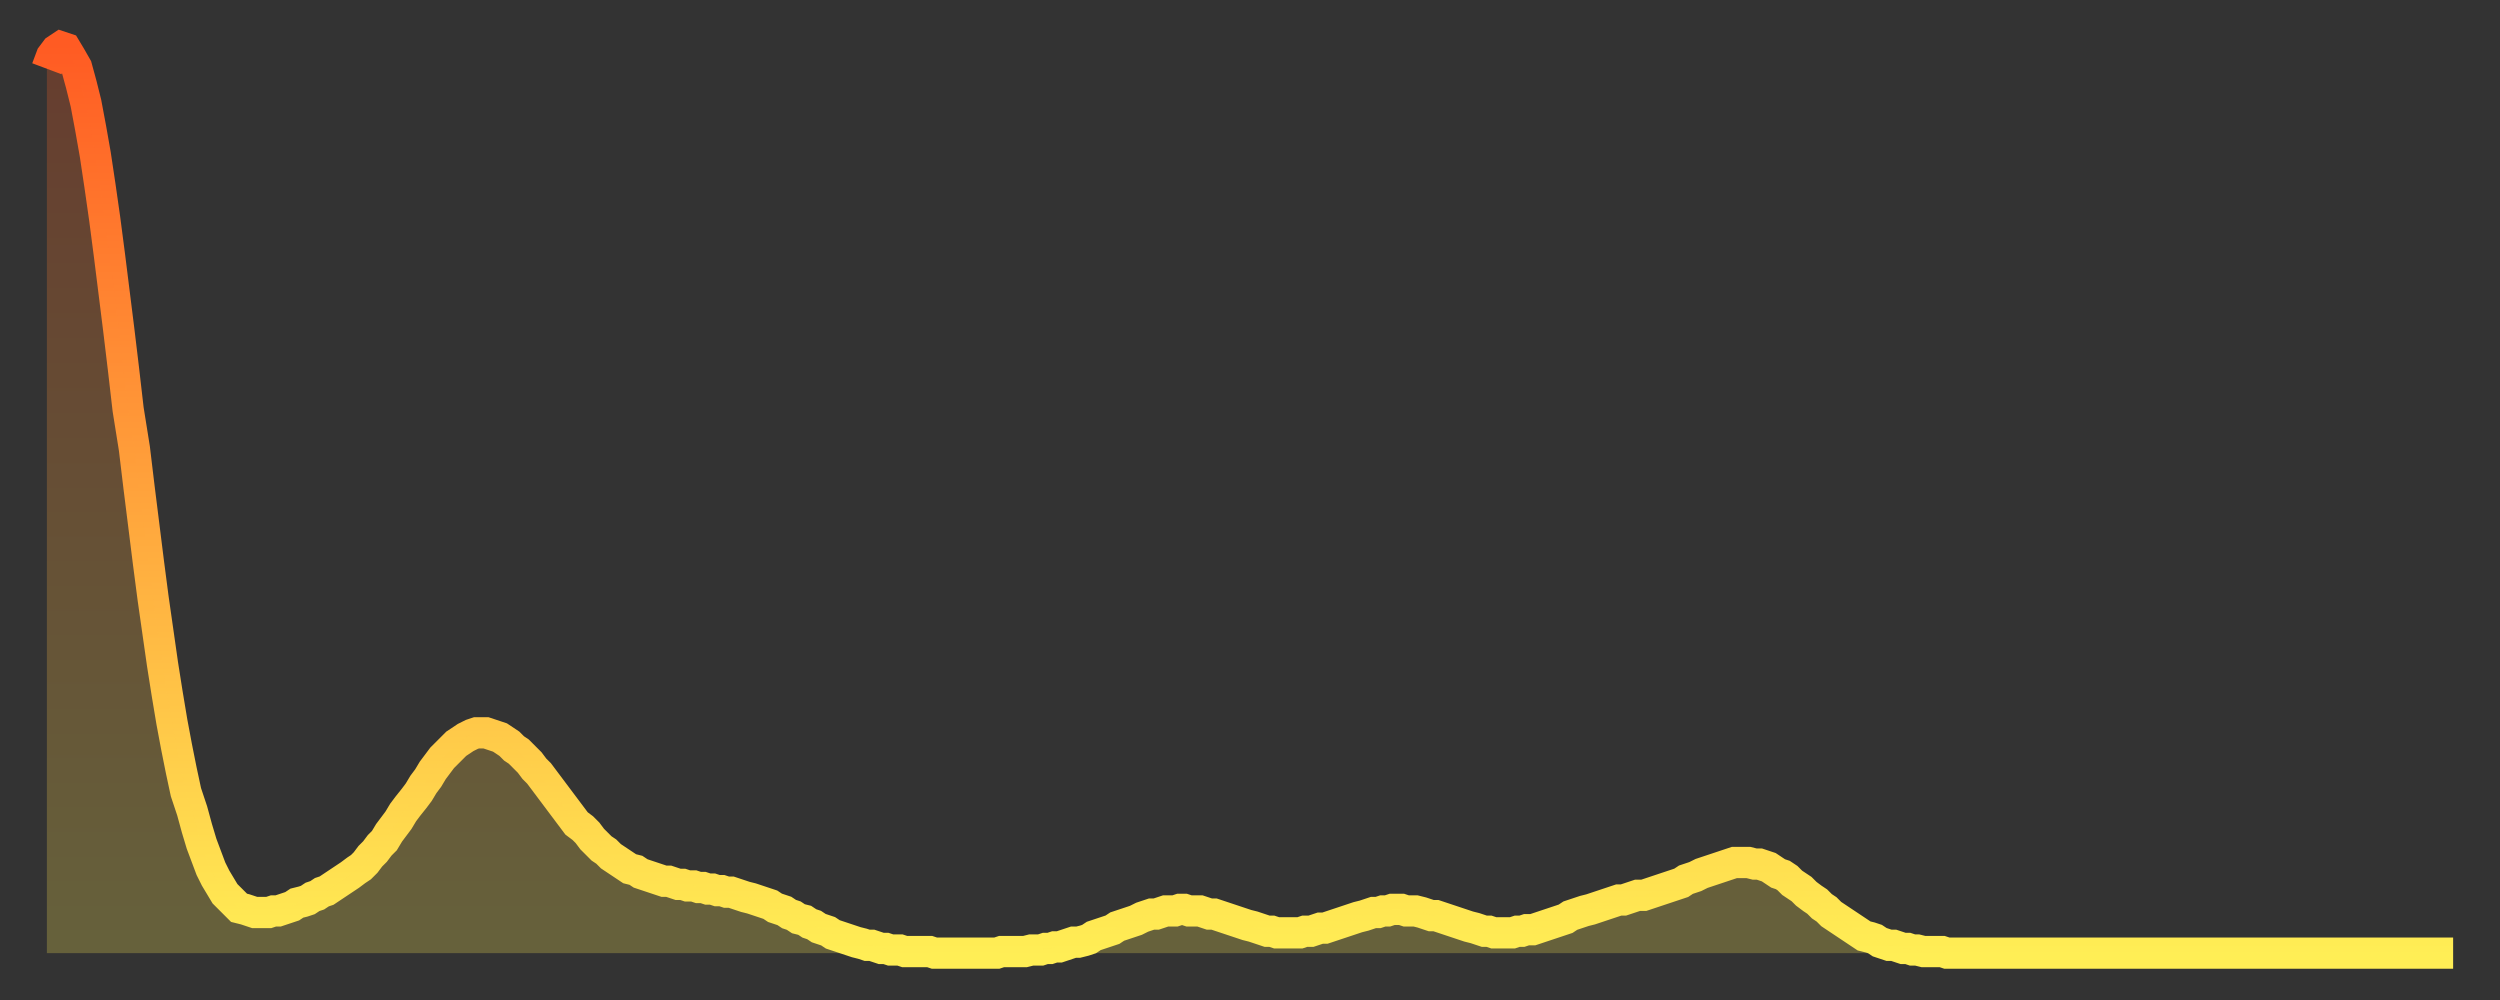
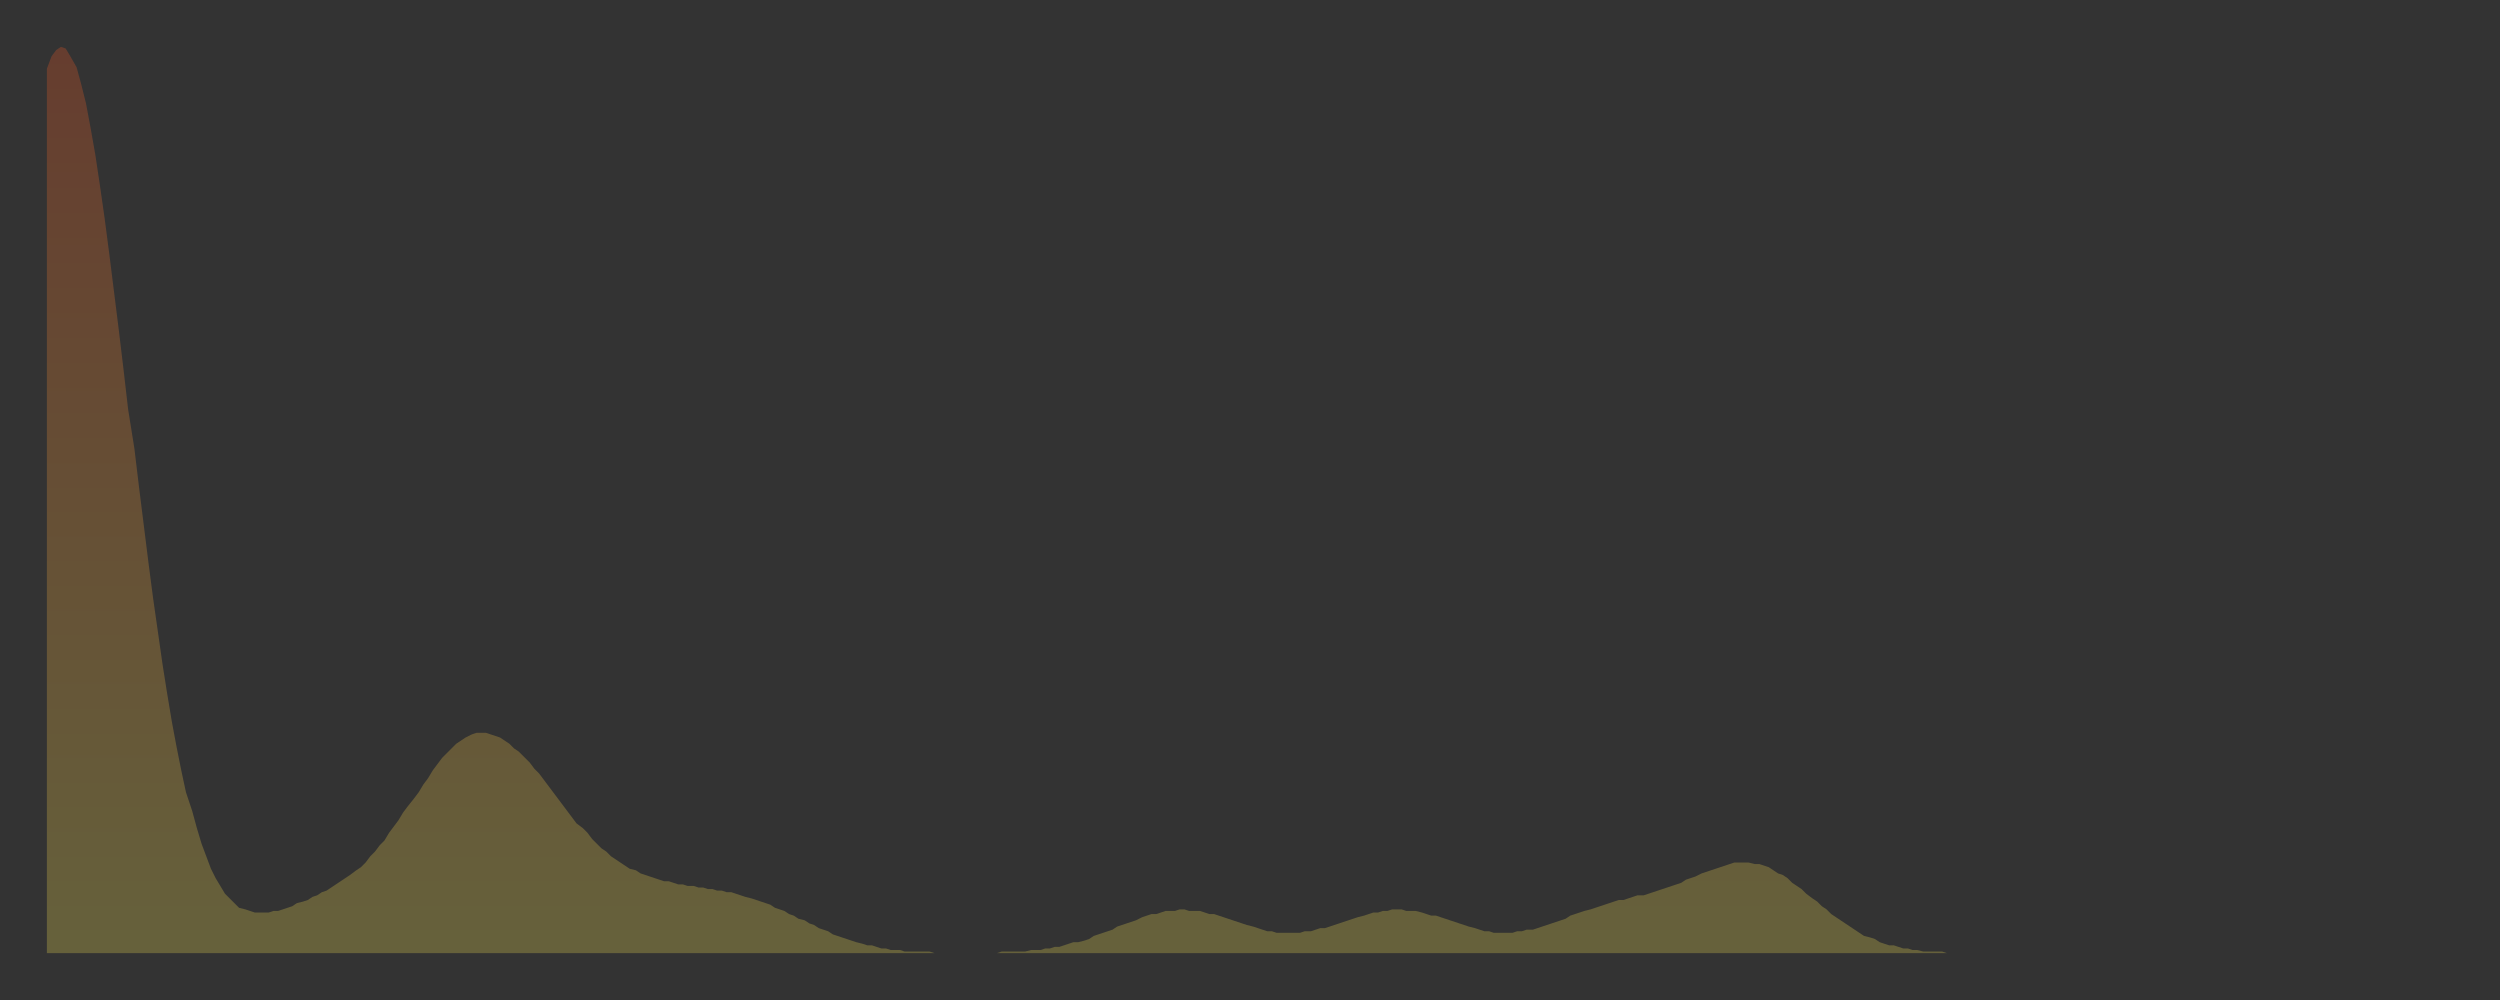
<svg xmlns="http://www.w3.org/2000/svg" baseProfile="full" height="64" version="1.1" width="160">
  <rect width="100%" height="100%" fill="#333333" stroke="none" />
  <defs>
    <linearGradient id="id125618" x1="0" x2="0" y1="0" y2="1">
      <stop offset="0%" stop-color="#ff5b23" />
      <stop offset="50%" stop-color="#ffa43c" />
      <stop offset="100%" stop-color="#ffee55" />
    </linearGradient>
  </defs>
  <g transform="translate(3,3)">
    <g>
-       <path d="M 0.0 1.4 0.3 0.6 0.6 0.2 0.9 0.0 1.2 0.1 1.5 0.6 1.9 1.3 2.2 2.4 2.5 3.6 2.8 5.2 3.1 6.9 3.4 8.9 3.7 11.0 4.0 13.3 4.3 15.7 4.6 18.1 4.9 20.6 5.2 23.2 5.6 25.7 5.9 28.2 6.2 30.6 6.5 33.0 6.8 35.3 7.1 37.4 7.4 39.5 7.7 41.4 8.0 43.2 8.3 44.8 8.6 46.3 8.9 47.7 9.3 48.9 9.6 50.0 9.9 51.0 10.2 51.8 10.5 52.6 10.8 53.2 11.1 53.7 11.4 54.2 11.7 54.5 12.0 54.8 12.3 55.1 12.7 55.2 13.0 55.3 13.3 55.4 13.6 55.4 13.9 55.4 14.2 55.4 14.5 55.3 14.8 55.3 15.1 55.2 15.4 55.1 15.7 55.0 16.0 54.8 16.4 54.7 16.7 54.6 17.0 54.4 17.3 54.3 17.6 54.1 17.9 54.0 18.2 53.8 18.5 53.6 18.8 53.4 19.1 53.2 19.4 53.0 19.8 52.7 20.1 52.5 20.4 52.2 20.7 51.8 21.0 51.5 21.3 51.1 21.6 50.8 21.9 50.3 22.2 49.9 22.5 49.5 22.8 49.0 23.1 48.6 23.5 48.1 23.8 47.7 24.1 47.2 24.4 46.8 24.7 46.3 25.0 45.9 25.3 45.5 25.6 45.2 25.9 44.9 26.2 44.6 26.5 44.4 26.8 44.2 27.2 44.0 27.5 43.9 27.8 43.9 28.1 43.9 28.4 44.0 28.7 44.1 29.0 44.2 29.3 44.4 29.6 44.6 29.9 44.9 30.2 45.1 30.6 45.5 30.9 45.8 31.2 46.2 31.5 46.5 31.8 46.9 32.1 47.3 32.4 47.7 32.7 48.1 33.0 48.5 33.3 48.9 33.6 49.3 33.9 49.7 34.3 50.0 34.6 50.3 34.9 50.7 35.2 51.0 35.5 51.3 35.8 51.5 36.1 51.8 36.4 52.0 36.7 52.2 37.0 52.4 37.3 52.6 37.7 52.7 38.0 52.9 38.3 53.0 38.6 53.1 38.9 53.2 39.2 53.3 39.5 53.4 39.8 53.4 40.1 53.5 40.4 53.6 40.7 53.6 41.0 53.7 41.4 53.7 41.7 53.8 42.0 53.8 42.3 53.9 42.6 53.9 42.9 54.0 43.2 54.0 43.5 54.1 43.8 54.1 44.1 54.2 44.4 54.3 44.7 54.4 45.1 54.5 45.4 54.6 45.7 54.7 46.0 54.8 46.3 54.9 46.6 55.1 46.9 55.2 47.2 55.3 47.5 55.5 47.8 55.6 48.1 55.8 48.5 55.9 48.8 56.1 49.1 56.2 49.4 56.4 49.7 56.5 50.0 56.6 50.3 56.8 50.6 56.9 50.9 57.0 51.2 57.1 51.5 57.2 51.8 57.3 52.2 57.4 52.5 57.5 52.8 57.5 53.1 57.6 53.4 57.7 53.7 57.7 54.0 57.8 54.3 57.8 54.6 57.8 54.9 57.9 55.2 57.9 55.6 57.9 55.9 57.9 56.2 57.9 56.5 57.9 56.8 58.0 57.1 58.0 57.4 58.0 57.7 58.0 58.0 58.0 58.3 58.0 58.6 58.0 58.9 58.0 59.3 58.0 59.6 58.0 59.9 58.0 60.2 58.0 60.5 58.0 60.8 58.0 61.1 57.9 61.4 57.9 61.7 57.9 62.0 57.9 62.3 57.9 62.6 57.9 63.0 57.8 63.3 57.8 63.6 57.8 63.9 57.7 64.2 57.7 64.5 57.6 64.8 57.6 65.1 57.5 65.4 57.4 65.7 57.3 66.0 57.3 66.4 57.2 66.7 57.1 67.0 56.9 67.3 56.8 67.6 56.7 67.9 56.6 68.2 56.5 68.5 56.3 68.8 56.2 69.1 56.1 69.4 56.0 69.7 55.9 70.1 55.7 70.4 55.6 70.7 55.5 71.0 55.5 71.3 55.4 71.6 55.3 71.9 55.3 72.2 55.3 72.5 55.2 72.8 55.2 73.1 55.3 73.5 55.3 73.8 55.3 74.1 55.4 74.4 55.5 74.7 55.5 75.0 55.6 75.3 55.7 75.6 55.8 75.9 55.9 76.2 56.0 76.5 56.1 76.8 56.2 77.2 56.3 77.5 56.4 77.8 56.5 78.1 56.6 78.4 56.6 78.7 56.7 79.0 56.7 79.3 56.7 79.6 56.7 79.9 56.7 80.2 56.7 80.5 56.6 80.9 56.6 81.2 56.5 81.5 56.4 81.8 56.4 82.1 56.3 82.4 56.2 82.7 56.1 83.0 56.0 83.3 55.9 83.6 55.8 83.9 55.7 84.3 55.6 84.6 55.5 84.9 55.4 85.2 55.4 85.5 55.3 85.8 55.3 86.1 55.2 86.4 55.2 86.7 55.2 87.0 55.3 87.3 55.3 87.6 55.3 88.0 55.4 88.3 55.5 88.6 55.6 88.9 55.6 89.2 55.7 89.5 55.8 89.8 55.9 90.1 56.0 90.4 56.1 90.7 56.2 91.0 56.3 91.4 56.4 91.7 56.5 92.0 56.6 92.3 56.6 92.6 56.7 92.9 56.7 93.2 56.7 93.5 56.7 93.8 56.7 94.1 56.6 94.4 56.6 94.7 56.5 95.1 56.5 95.4 56.4 95.7 56.3 96.0 56.2 96.3 56.1 96.6 56.0 96.9 55.9 97.2 55.8 97.5 55.6 97.8 55.5 98.1 55.4 98.4 55.3 98.8 55.2 99.1 55.1 99.4 55.0 99.7 54.9 100.0 54.8 100.3 54.7 100.6 54.6 100.9 54.6 101.2 54.5 101.5 54.4 101.8 54.3 102.2 54.3 102.5 54.2 102.8 54.1 103.1 54.0 103.4 53.9 103.7 53.8 104.0 53.7 104.3 53.6 104.6 53.5 104.9 53.3 105.2 53.2 105.5 53.1 105.9 52.9 106.2 52.8 106.5 52.7 106.8 52.6 107.1 52.5 107.4 52.4 107.7 52.3 108.0 52.2 108.3 52.2 108.6 52.2 108.9 52.2 109.3 52.3 109.6 52.3 109.9 52.4 110.2 52.5 110.5 52.7 110.8 52.9 111.1 53.0 111.4 53.2 111.7 53.5 112.0 53.7 112.3 53.9 112.6 54.2 113.0 54.5 113.3 54.7 113.6 55.0 113.9 55.2 114.2 55.5 114.5 55.7 114.8 55.9 115.1 56.1 115.4 56.3 115.7 56.5 116.0 56.7 116.3 56.9 116.7 57.0 117.0 57.1 117.3 57.3 117.6 57.4 117.9 57.5 118.2 57.5 118.5 57.6 118.8 57.7 119.1 57.7 119.4 57.8 119.7 57.8 120.1 57.9 120.4 57.9 120.7 57.9 121.0 57.9 121.3 57.9 121.6 58.0 121.9 58.0 122.2 58.0 122.5 58.0 122.8 58.0 123.1 58.0 123.4 58.0 123.8 58.0 124.1 58.0 124.4 58.0 124.7 58.0 125.0 58.0 125.3 58.0 125.6 58.0 125.9 58.0 126.2 58.0 126.5 58.0 126.8 58.0 127.2 58.0 127.5 58.0 127.8 58.0 128.1 58.0 128.4 58.0 128.7 58.0 129.0 58.0 129.3 58.0 129.6 58.0 129.9 58.0 130.2 58.0 130.5 58.0 130.9 58.0 131.2 58.0 131.5 58.0 131.8 58.0 132.1 58.0 132.4 58.0 132.7 58.0 133.0 58.0 133.3 58.0 133.6 58.0 133.9 58.0 134.2 58.0 134.6 58.0 134.9 58.0 135.2 58.0 135.5 58.0 135.8 58.0 136.1 58.0 136.4 58.0 136.7 58.0 137.0 58.0 137.3 58.0 137.6 58.0 138.0 58.0 138.3 58.0 138.6 58.0 138.9 58.0 139.2 58.0 139.5 58.0 139.8 58.0 140.1 58.0 140.4 58.0 140.7 58.0 141.0 58.0 141.3 58.0 141.7 58.0 142.0 58.0 142.3 58.0 142.6 58.0 142.9 58.0 143.2 58.0 143.5 58.0 143.8 58.0 144.1 58.0 144.4 58.0 144.7 58.0 145.1 58.0 145.4 58.0 145.7 58.0 146.0 58.0 146.3 58.0 146.6 58.0 146.9 58.0 147.2 58.0 147.5 58.0 147.8 58.0 148.1 58.0 148.4 58.0 148.8 58.0 149.1 58.0 149.4 58.0 149.7 58.0 150.0 58.0 150.3 58.0 150.6 58.0 150.9 58.0 151.2 58.0 151.5 58.0 151.8 58.0 152.1 58.0 152.5 58.0 152.8 58.0 153.1 58.0 153.4 58.0 153.7 58.0 154.0 58.0" fill="none" id="graph-curve" opacity="1" stroke="url(#id125618)" stroke-width="2" />
      <path d="M 0 58 L 0.0 1.4 0.3 0.6 0.6 0.2 0.9 0.0 1.2 0.1 1.5 0.6 1.9 1.3 2.2 2.4 2.5 3.6 2.8 5.2 3.1 6.9 3.4 8.9 3.7 11.0 4.0 13.3 4.3 15.7 4.6 18.1 4.9 20.6 5.2 23.2 5.6 25.7 5.9 28.2 6.2 30.6 6.5 33.0 6.8 35.3 7.1 37.4 7.4 39.5 7.7 41.4 8.0 43.2 8.3 44.8 8.6 46.3 8.9 47.7 9.3 48.9 9.6 50.0 9.9 51.0 10.2 51.8 10.5 52.6 10.8 53.2 11.1 53.7 11.4 54.2 11.7 54.5 12.0 54.8 12.3 55.1 12.7 55.2 13.0 55.3 13.3 55.4 13.6 55.4 13.9 55.4 14.2 55.4 14.5 55.3 14.8 55.3 15.1 55.2 15.4 55.1 15.7 55.0 16.0 54.8 16.4 54.7 16.7 54.6 17.0 54.4 17.3 54.3 17.6 54.1 17.9 54.0 18.2 53.8 18.5 53.6 18.8 53.4 19.1 53.2 19.4 53.0 19.8 52.7 20.1 52.5 20.4 52.2 20.7 51.8 21.0 51.5 21.3 51.1 21.6 50.8 21.9 50.3 22.2 49.9 22.5 49.5 22.8 49.0 23.1 48.6 23.5 48.1 23.8 47.7 24.1 47.2 24.4 46.8 24.7 46.3 25.0 45.9 25.3 45.5 25.6 45.2 25.9 44.9 26.2 44.6 26.5 44.4 26.8 44.2 27.2 44.0 27.5 43.9 27.8 43.9 28.1 43.9 28.4 44.0 28.7 44.1 29.0 44.2 29.3 44.4 29.6 44.6 29.9 44.9 30.2 45.1 30.6 45.5 30.9 45.8 31.2 46.2 31.5 46.5 31.8 46.9 32.1 47.3 32.4 47.7 32.7 48.1 33.0 48.5 33.3 48.9 33.6 49.3 33.9 49.7 34.3 50.0 34.6 50.3 34.9 50.7 35.2 51.0 35.5 51.3 35.8 51.5 36.1 51.8 36.4 52.0 36.7 52.2 37.0 52.4 37.3 52.6 37.7 52.7 38.0 52.9 38.3 53.0 38.6 53.1 38.9 53.2 39.2 53.3 39.5 53.4 39.8 53.4 40.1 53.5 40.4 53.6 40.7 53.6 41.0 53.7 41.4 53.7 41.7 53.8 42.0 53.8 42.3 53.9 42.6 53.9 42.9 54.0 43.2 54.0 43.5 54.1 43.8 54.1 44.1 54.2 44.4 54.3 44.7 54.4 45.1 54.5 45.4 54.6 45.7 54.7 46.0 54.8 46.3 54.9 46.6 55.1 46.9 55.2 47.2 55.3 47.5 55.5 47.8 55.6 48.1 55.8 48.5 55.9 48.8 56.1 49.1 56.2 49.4 56.4 49.7 56.5 50.0 56.6 50.3 56.8 50.6 56.9 50.9 57.0 51.2 57.1 51.5 57.2 51.8 57.3 52.2 57.4 52.5 57.5 52.8 57.5 53.1 57.6 53.4 57.7 53.7 57.7 54.0 57.8 54.3 57.8 54.6 57.8 54.9 57.9 55.2 57.9 55.6 57.9 55.9 57.9 56.2 57.9 56.5 57.9 56.8 58.0 57.1 58.0 57.4 58.0 57.7 58.0 58.0 58.0 58.3 58.0 58.6 58.0 58.9 58.0 59.3 58.0 59.6 58.0 59.9 58.0 60.2 58.0 60.5 58.0 60.8 58.0 61.1 57.9 61.4 57.9 61.7 57.9 62.0 57.9 62.3 57.9 62.6 57.9 63.0 57.8 63.3 57.8 63.6 57.8 63.9 57.7 64.2 57.7 64.5 57.6 64.8 57.6 65.1 57.5 65.4 57.4 65.7 57.3 66.0 57.3 66.4 57.2 66.7 57.1 67.0 56.9 67.3 56.8 67.6 56.7 67.9 56.6 68.2 56.5 68.5 56.3 68.8 56.2 69.1 56.1 69.4 56.0 69.7 55.9 70.1 55.7 70.4 55.6 70.7 55.5 71.0 55.5 71.3 55.4 71.6 55.3 71.9 55.3 72.2 55.3 72.5 55.2 72.8 55.2 73.1 55.3 73.5 55.3 73.8 55.3 74.1 55.4 74.4 55.5 74.7 55.5 75.0 55.6 75.3 55.7 75.6 55.8 75.9 55.9 76.2 56.0 76.5 56.1 76.8 56.2 77.2 56.3 77.5 56.4 77.8 56.5 78.1 56.6 78.4 56.6 78.7 56.7 79.0 56.7 79.3 56.7 79.6 56.7 79.9 56.7 80.2 56.7 80.5 56.6 80.9 56.6 81.2 56.5 81.5 56.4 81.8 56.4 82.1 56.3 82.4 56.2 82.7 56.1 83.0 56.0 83.3 55.9 83.6 55.8 83.9 55.7 84.3 55.6 84.6 55.5 84.9 55.4 85.2 55.4 85.5 55.3 85.8 55.3 86.1 55.2 86.4 55.2 86.7 55.2 87.0 55.3 87.3 55.3 87.6 55.3 88.0 55.4 88.3 55.5 88.6 55.6 88.9 55.6 89.2 55.7 89.5 55.8 89.8 55.9 90.1 56.0 90.4 56.1 90.7 56.2 91.0 56.3 91.4 56.4 91.7 56.5 92.0 56.6 92.3 56.6 92.6 56.7 92.9 56.7 93.2 56.7 93.5 56.7 93.8 56.7 94.1 56.6 94.4 56.6 94.7 56.5 95.1 56.5 95.4 56.4 95.7 56.3 96.0 56.2 96.3 56.1 96.6 56.0 96.9 55.9 97.2 55.8 97.5 55.6 97.8 55.5 98.1 55.4 98.4 55.3 98.8 55.2 99.1 55.1 99.4 55.0 99.7 54.9 100.0 54.8 100.3 54.7 100.6 54.6 100.9 54.6 101.2 54.5 101.5 54.4 101.8 54.3 102.2 54.3 102.5 54.2 102.8 54.1 103.1 54.0 103.4 53.9 103.7 53.8 104.0 53.7 104.3 53.6 104.6 53.5 104.9 53.3 105.2 53.2 105.5 53.1 105.9 52.9 106.2 52.8 106.5 52.7 106.8 52.6 107.1 52.5 107.4 52.4 107.7 52.3 108.0 52.2 108.3 52.2 108.6 52.2 108.9 52.2 109.3 52.3 109.6 52.3 109.9 52.4 110.2 52.5 110.5 52.7 110.8 52.9 111.1 53.0 111.4 53.2 111.7 53.5 112.0 53.7 112.3 53.9 112.6 54.2 113.0 54.5 113.3 54.7 113.6 55.0 113.9 55.2 114.2 55.5 114.5 55.7 114.8 55.9 115.1 56.1 115.4 56.3 115.7 56.5 116.0 56.7 116.3 56.9 116.7 57.0 117.0 57.1 117.3 57.3 117.6 57.4 117.9 57.5 118.2 57.5 118.5 57.6 118.8 57.7 119.1 57.7 119.4 57.8 119.7 57.8 120.1 57.9 120.4 57.9 120.7 57.9 121.0 57.9 121.3 57.9 121.6 58.0 121.9 58.0 122.2 58.0 122.5 58.0 122.8 58.0 123.1 58.0 123.4 58.0 123.8 58.0 124.1 58.0 124.4 58.0 124.7 58.0 125.0 58.0 125.3 58.0 125.6 58.0 125.9 58.0 126.2 58.0 126.5 58.0 126.8 58.0 127.2 58.0 127.5 58.0 127.8 58.0 128.1 58.0 128.4 58.0 128.7 58.0 129.0 58.0 129.3 58.0 129.6 58.0 129.9 58.0 130.2 58.0 130.5 58.0 130.9 58.0 131.2 58.0 131.5 58.0 131.8 58.0 132.1 58.0 132.4 58.0 132.7 58.0 133.0 58.0 133.3 58.0 133.6 58.0 133.9 58.0 134.2 58.0 134.6 58.0 134.9 58.0 135.2 58.0 135.5 58.0 135.8 58.0 136.1 58.0 136.4 58.0 136.7 58.0 137.0 58.0 137.3 58.0 137.6 58.0 138.0 58.0 138.3 58.0 138.6 58.0 138.9 58.0 139.2 58.0 139.5 58.0 139.8 58.0 140.1 58.0 140.4 58.0 140.7 58.0 141.0 58.0 141.3 58.0 141.7 58.0 142.0 58.0 142.3 58.0 142.6 58.0 142.9 58.0 143.2 58.0 143.5 58.0 143.8 58.0 144.1 58.0 144.4 58.0 144.7 58.0 145.1 58.0 145.4 58.0 145.7 58.0 146.0 58.0 146.3 58.0 146.6 58.0 146.9 58.0 147.2 58.0 147.5 58.0 147.8 58.0 148.1 58.0 148.4 58.0 148.8 58.0 149.1 58.0 149.4 58.0 149.7 58.0 150.0 58.0 150.3 58.0 150.6 58.0 150.9 58.0 151.2 58.0 151.5 58.0 151.8 58.0 152.1 58.0 152.5 58.0 152.8 58.0 153.1 58.0 153.4 58.0 153.7 58.0 154.0 58.0 154 58" fill="url(#id125618)" fill-opacity=".25" id="graph-shadow" />
    </g>
  </g>
</svg>